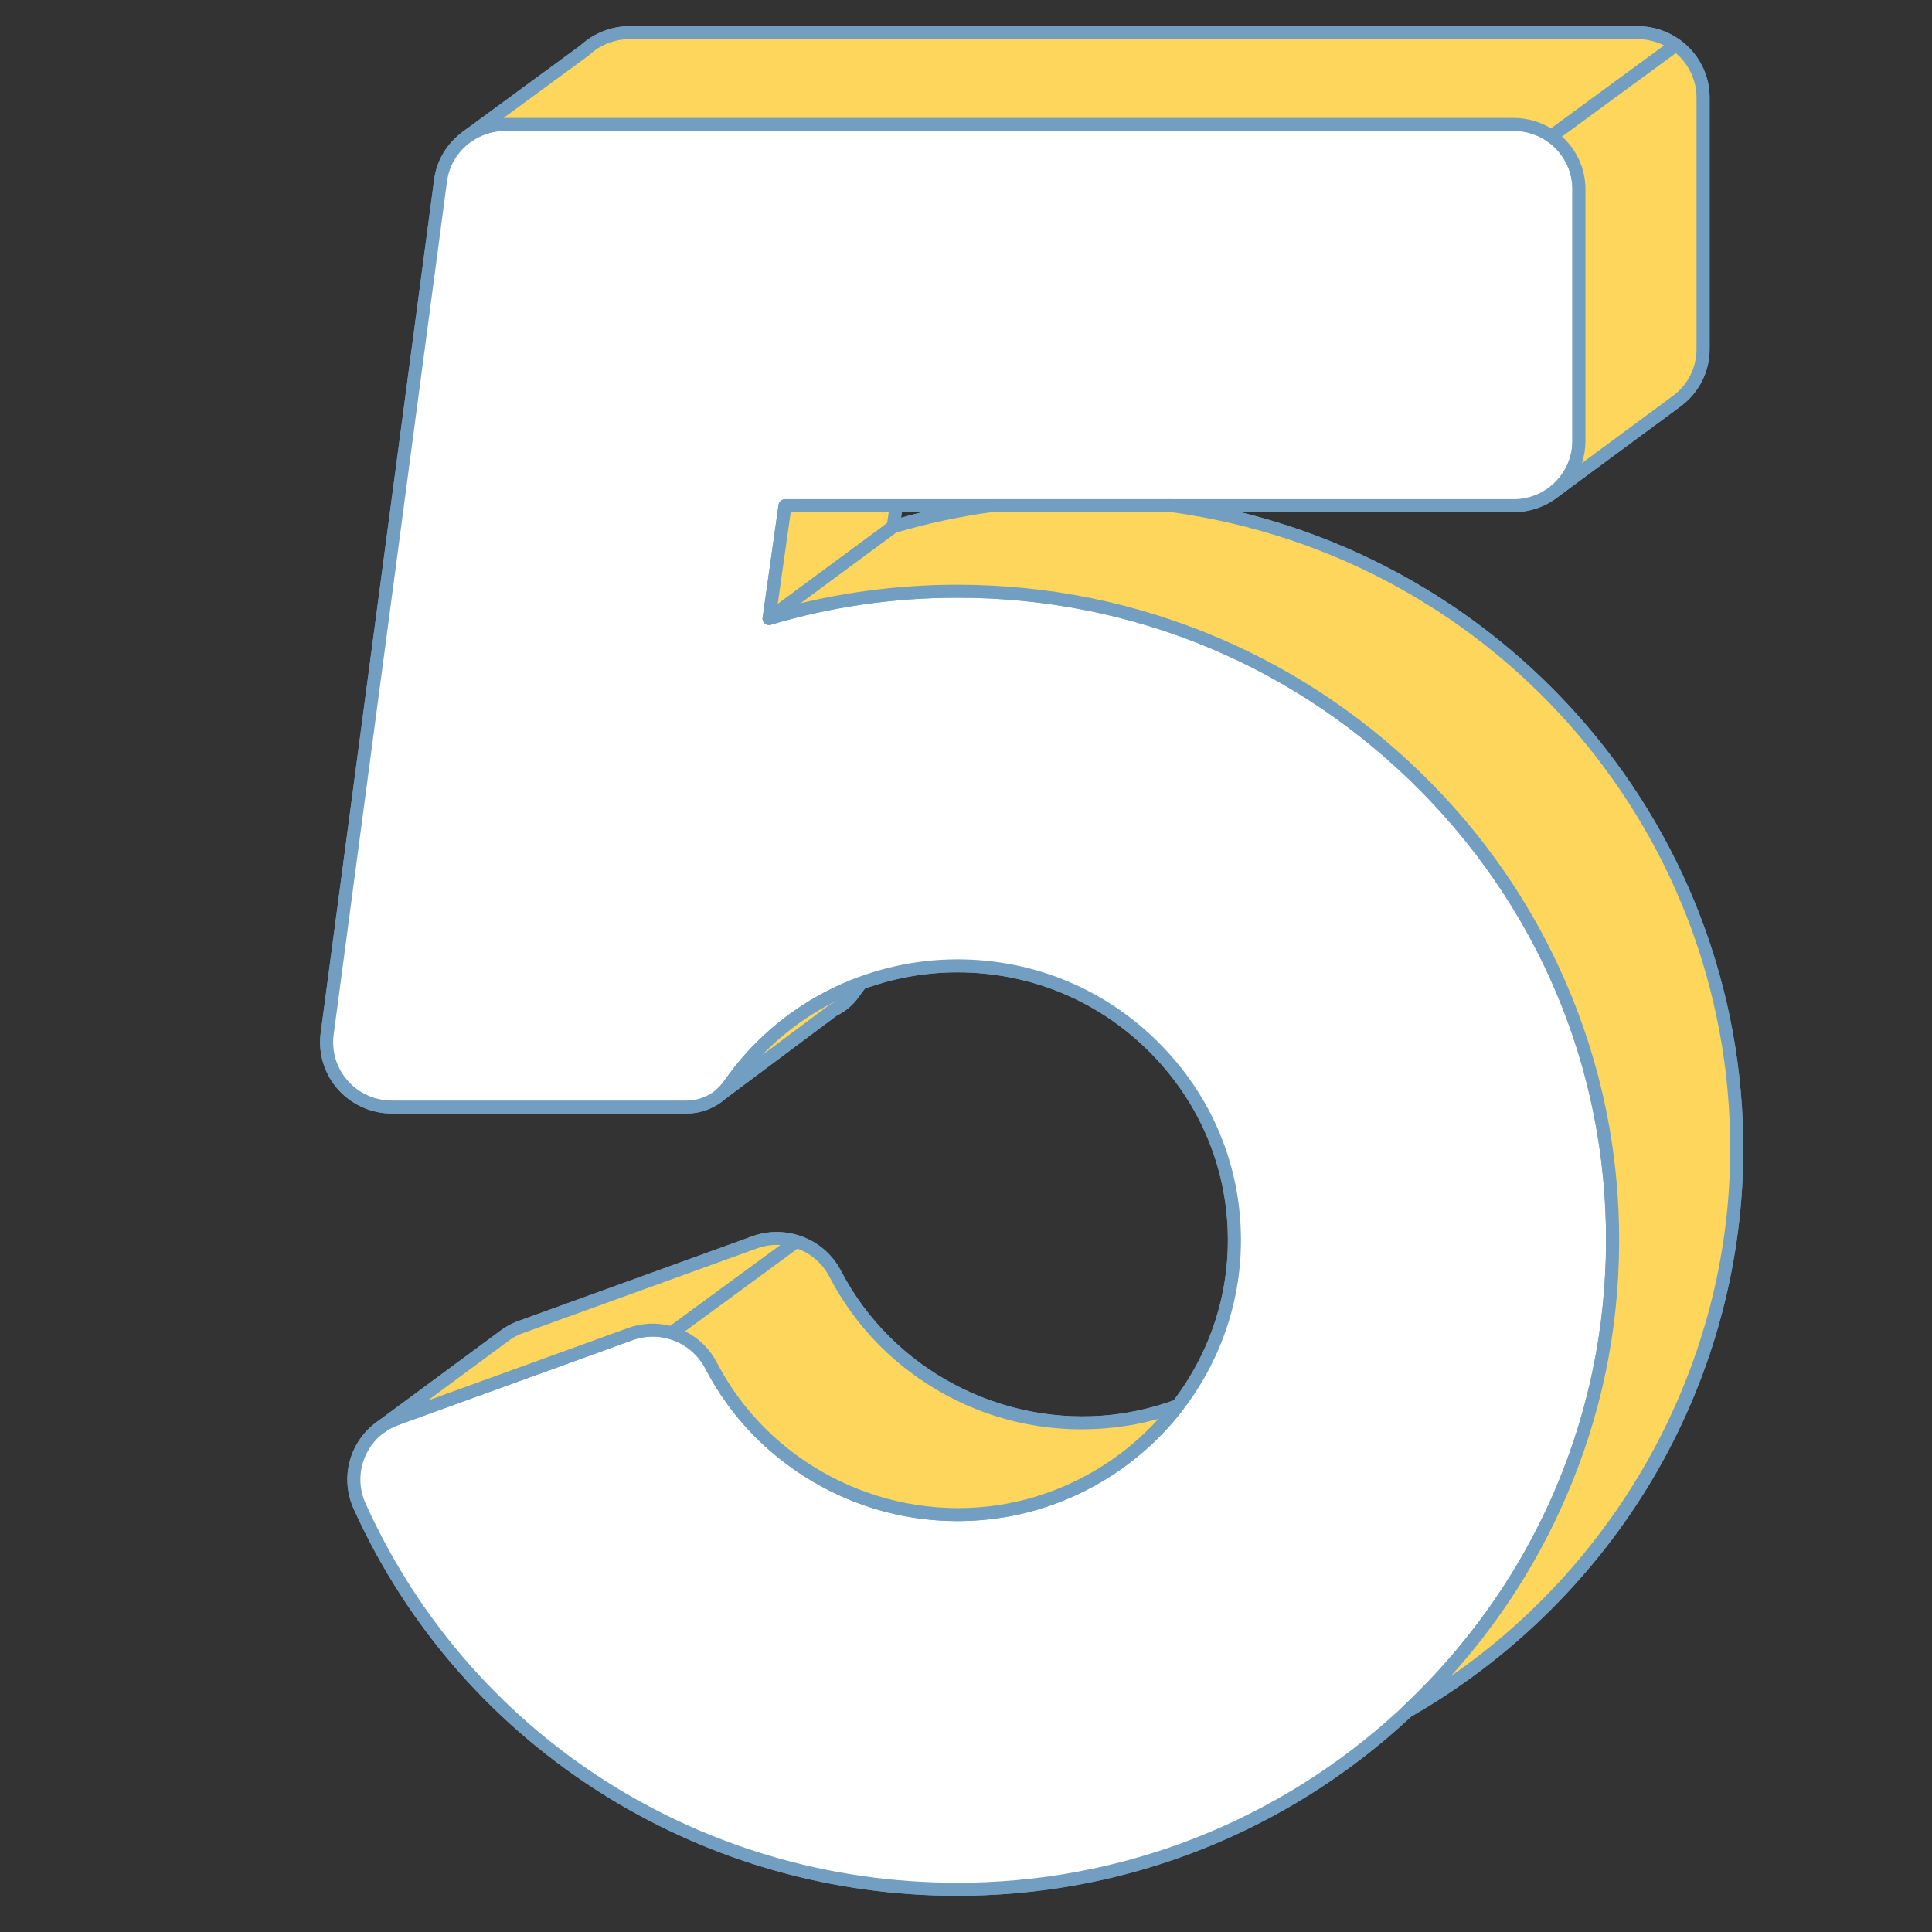
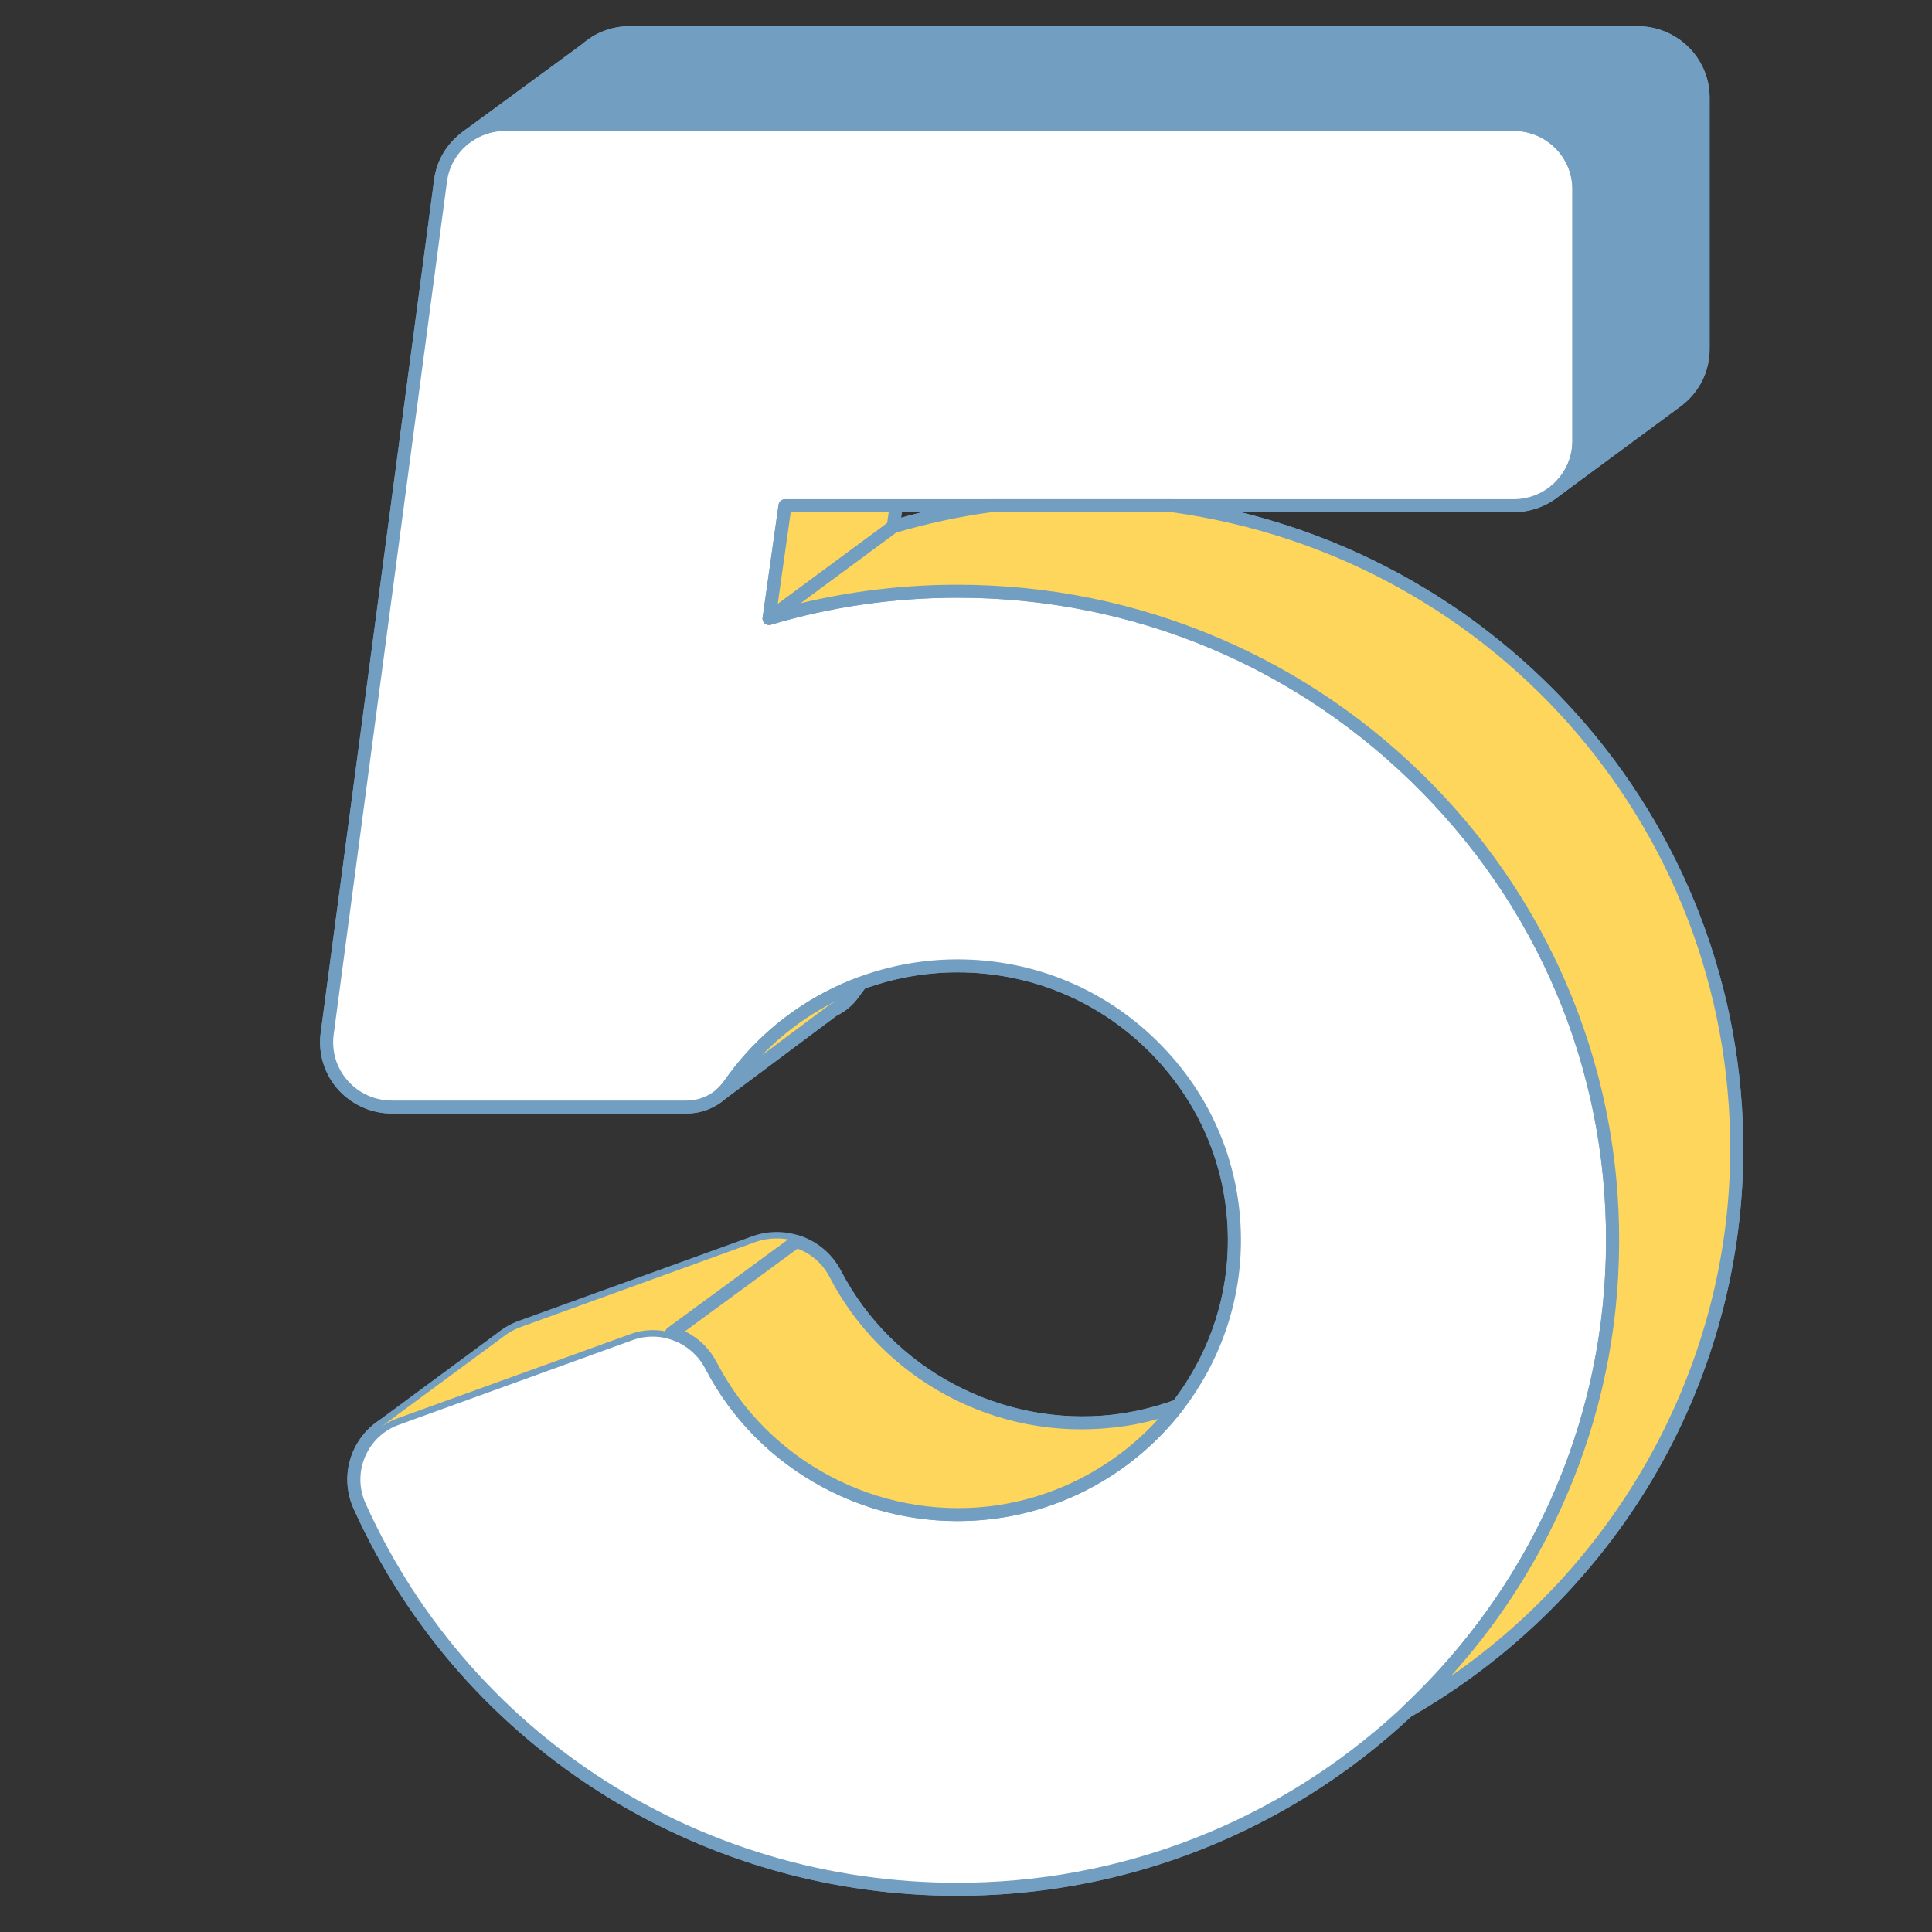
<svg xmlns="http://www.w3.org/2000/svg" width="100" zoomAndPan="magnify" viewBox="0 0 75 75" height="100" preserveAspectRatio="xMidYMid meet" version="1.0">
  <rect x="0" y="0" width="75" height="75" fill="#333333" stroke="none" />
  <defs>
    <clipPath id="03f2070961">
      <path d="M 12.34 1.012 L 67.84 1.012 L 67.84 73.762 L 12.34 73.762 Z M 12.34 1.012 " clip-rule="nonzero" />
    </clipPath>
    <clipPath id="e9f9661867">
      <path d="M 12.34 4 L 63 4 L 63 73.762 L 12.34 73.762 Z M 12.34 4 " clip-rule="nonzero" />
    </clipPath>
    <clipPath id="f8c4d7fc56">
      <path d="M 18 1.012 L 66 1.012 L 66 6 L 18 6 Z M 18 1.012 " clip-rule="nonzero" />
    </clipPath>
    <clipPath id="e7a047d4af">
      <path d="M 17 1.012 L 66 1.012 L 66 6 L 17 6 Z M 17 1.012 " clip-rule="nonzero" />
    </clipPath>
    <clipPath id="ce76efa8f2">
      <path d="M 60 1.012 L 67 1.012 L 67 20 L 60 20 Z M 60 1.012 " clip-rule="nonzero" />
    </clipPath>
    <clipPath id="fbaa8344b6">
      <path d="M 59 1.012 L 67 1.012 L 67 20 L 59 20 Z M 59 1.012 " clip-rule="nonzero" />
    </clipPath>
    <clipPath id="e341bbb93d">
      <path d="M 29 19 L 67.84 19 L 67.84 67 L 29 67 Z M 29 19 " clip-rule="nonzero" />
    </clipPath>
  </defs>
  <g clip-path="url(#03f2070961)">
    <path fill="#729ec1" d="M 45.5 19.633 L 58.754 19.633 C 59.371 19.633 59.934 19.418 60.371 19.059 L 65.129 15.547 L 65.125 15.543 C 65.727 15.086 66.113 14.367 66.113 13.559 L 66.113 3.781 C 66.113 2.395 64.977 1.27 63.574 1.27 L 24.434 1.27 C 23.988 1.27 23.566 1.387 23.199 1.59 L 23.199 1.586 L 23.188 1.594 C 23.008 1.695 22.84 1.82 22.691 1.961 L 18.121 5.312 C 18.117 5.312 18.117 5.312 18.117 5.316 L 18.105 5.32 L 18.109 5.32 C 17.57 5.715 17.195 6.316 17.102 7.016 L 12.699 40.137 C 12.5 41.641 13.684 42.977 15.215 42.977 L 26.645 42.977 C 27.02 42.977 27.383 42.871 27.691 42.684 L 27.695 42.688 L 27.719 42.668 C 27.824 42.602 27.926 42.531 28.016 42.445 L 32.336 39.223 L 32.332 39.219 C 32.652 39.07 32.93 38.844 33.137 38.547 C 33.227 38.418 33.32 38.293 33.418 38.168 C 34.602 37.73 35.871 37.496 37.168 37.496 C 43.25 37.496 48.168 42.523 47.91 48.602 C 47.816 50.824 47.016 52.887 45.727 54.566 C 44.934 54.863 44.098 55.066 43.227 55.164 C 38.664 55.684 34.418 53.293 32.422 49.449 C 31.836 48.32 30.496 47.789 29.293 48.227 L 20.223 51.512 C 19.938 51.617 19.684 51.766 19.465 51.949 L 19.465 51.945 L 14.75 55.422 C 13.828 56.109 13.465 57.367 13.961 58.473 C 18.172 67.785 27.688 73.754 38.258 73.316 C 44.574 73.055 50.309 70.48 54.621 66.438 C 62.066 62.188 67.156 54.309 67.41 45.305 C 67.781 32.273 58.102 21.363 45.5 19.633 Z M 34.676 20.449 L 34.789 19.633 L 38.465 19.633 C 37.18 19.809 35.914 20.078 34.676 20.449 Z M 34.676 20.449 " fill-opacity="1" fill-rule="nonzero" />
    <path fill="#729ec1" d="M 37.164 73.594 C 32.344 73.594 27.672 72.277 23.59 69.766 C 19.238 67.086 15.828 63.215 13.73 58.574 C 13.195 57.391 13.543 56.027 14.57 55.242 C 14.578 55.234 14.59 55.227 14.598 55.223 L 19.312 51.742 C 19.316 51.738 19.324 51.734 19.328 51.73 C 19.574 51.535 19.844 51.383 20.133 51.277 L 29.203 47.992 C 30.523 47.516 32.004 48.094 32.648 49.336 C 34.637 53.164 38.875 55.406 43.199 54.918 C 44 54.824 44.801 54.637 45.57 54.359 C 46.848 52.668 47.57 50.676 47.656 48.59 C 47.777 45.73 46.742 43.02 44.742 40.953 C 42.742 38.887 40.051 37.746 37.168 37.746 C 35.941 37.746 34.734 37.961 33.574 38.379 C 33.496 38.484 33.418 38.586 33.344 38.691 C 33.129 39.004 32.828 39.258 32.477 39.43 L 28.18 42.641 C 28.086 42.723 27.977 42.805 27.863 42.875 L 27.848 42.887 C 27.828 42.898 27.809 42.91 27.789 42.918 C 27.438 43.121 27.043 43.227 26.645 43.227 L 15.215 43.227 C 14.414 43.227 13.648 42.883 13.117 42.285 C 12.59 41.688 12.344 40.891 12.449 40.102 L 16.852 6.98 C 16.949 6.238 17.336 5.578 17.945 5.129 C 17.949 5.125 17.953 5.121 17.957 5.121 L 17.965 5.113 C 17.969 5.113 17.969 5.109 17.969 5.109 L 22.527 1.766 C 22.688 1.621 22.863 1.492 23.051 1.383 C 23.066 1.371 23.086 1.363 23.105 1.355 C 23.516 1.133 23.973 1.016 24.434 1.016 L 63.574 1.016 C 65.113 1.016 66.367 2.258 66.367 3.781 L 66.367 13.559 C 66.367 14.406 65.98 15.191 65.309 15.723 C 65.301 15.73 65.289 15.738 65.281 15.746 L 60.527 19.254 C 60.031 19.66 59.402 19.883 58.754 19.883 L 48.156 19.883 C 53.324 21.152 57.996 23.996 61.512 28.066 C 65.656 32.871 67.844 38.996 67.664 45.312 C 67.539 49.711 66.246 54.023 63.93 57.785 C 61.676 61.438 58.512 64.5 54.773 66.641 C 50.27 70.855 44.406 73.316 38.266 73.57 C 37.898 73.586 37.531 73.594 37.164 73.594 Z M 14.926 55.605 C 14.918 55.613 14.91 55.617 14.902 55.625 C 14.043 56.262 13.754 57.391 14.195 58.371 C 18.273 67.402 27.211 73.09 37.16 73.09 C 37.523 73.09 37.883 73.082 38.246 73.066 C 44.273 72.816 50.027 70.398 54.449 66.254 C 54.461 66.242 54.477 66.23 54.496 66.219 C 62.062 61.898 66.914 53.883 67.156 45.301 C 67.52 32.559 58.191 21.629 45.465 19.883 C 45.332 19.863 45.238 19.746 45.246 19.613 C 45.254 19.484 45.363 19.383 45.5 19.383 L 58.758 19.383 C 59.285 19.383 59.801 19.195 60.211 18.863 C 60.211 18.859 60.215 18.859 60.219 18.855 L 64.949 15.363 C 64.957 15.359 64.965 15.352 64.973 15.348 C 65.535 14.914 65.859 14.262 65.859 13.559 L 65.859 3.781 C 65.859 2.535 64.836 1.52 63.574 1.52 L 24.434 1.52 C 24.051 1.52 23.664 1.621 23.324 1.809 C 23.32 1.809 23.316 1.812 23.316 1.812 C 23.312 1.812 23.312 1.812 23.312 1.812 C 23.152 1.906 23 2.016 22.867 2.141 C 22.859 2.148 22.852 2.156 22.844 2.16 L 18.27 5.516 C 18.266 5.52 18.262 5.52 18.258 5.523 C 17.754 5.891 17.434 6.434 17.352 7.047 L 12.953 40.168 C 12.867 40.812 13.066 41.465 13.5 41.953 C 13.934 42.445 14.559 42.723 15.215 42.723 L 26.645 42.723 C 26.965 42.723 27.281 42.637 27.562 42.469 C 27.566 42.465 27.57 42.465 27.574 42.461 C 27.578 42.457 27.582 42.457 27.586 42.453 C 27.68 42.395 27.77 42.328 27.844 42.262 C 27.852 42.254 27.855 42.25 27.863 42.246 L 32.156 39.039 C 32.176 39.02 32.199 39.004 32.227 38.992 C 32.512 38.859 32.754 38.656 32.926 38.402 C 33.016 38.281 33.105 38.16 33.191 38.047 L 33.215 38.016 C 33.246 37.98 33.285 37.949 33.328 37.934 C 34.566 37.477 35.855 37.242 37.168 37.242 C 40.191 37.242 43.012 38.438 45.109 40.605 C 47.207 42.77 48.289 45.613 48.164 48.609 C 48.07 50.824 47.297 52.938 45.93 54.719 C 45.898 54.758 45.859 54.785 45.816 54.805 C 44.984 55.109 44.125 55.316 43.258 55.414 C 40.992 55.672 38.738 55.238 36.738 54.164 C 34.781 53.109 33.211 51.52 32.199 49.566 C 31.668 48.547 30.457 48.074 29.379 48.465 L 20.309 51.75 C 20.062 51.836 19.832 51.969 19.629 52.141 C 19.613 52.152 19.602 52.16 19.586 52.168 Z M 34.676 20.699 C 34.613 20.699 34.555 20.68 34.508 20.641 C 34.445 20.582 34.41 20.5 34.422 20.414 L 34.539 19.598 C 34.555 19.473 34.664 19.379 34.789 19.379 L 38.465 19.379 C 38.598 19.379 38.711 19.484 38.719 19.613 C 38.727 19.746 38.633 19.863 38.5 19.883 C 37.223 20.055 35.957 20.328 34.746 20.688 C 34.723 20.695 34.699 20.699 34.676 20.699 Z M 35.012 19.883 L 34.98 20.098 C 35.25 20.023 35.523 19.949 35.797 19.883 Z M 35.012 19.883 " fill-opacity="1" fill-rule="nonzero" />
  </g>
  <g clip-path="url(#e9f9661867)">
    <path fill="#ffffff" d="M 27.605 53.012 C 29.598 56.852 33.844 59.246 38.406 58.727 C 43.625 58.133 47.691 53.797 47.91 48.602 C 48.168 42.523 43.25 37.496 37.168 37.496 C 33.637 37.496 30.328 39.219 28.316 42.105 C 27.938 42.652 27.312 42.977 26.645 42.977 L 15.215 42.977 C 13.684 42.977 12.5 41.641 12.699 40.137 L 17.102 7.016 C 17.266 5.762 18.344 4.828 19.617 4.828 L 58.758 4.828 C 60.156 4.828 61.293 5.953 61.293 7.34 L 61.293 17.121 C 61.293 18.508 60.156 19.633 58.758 19.633 L 30.473 19.633 L 29.855 24.008 C 32.215 23.305 34.66 22.953 37.168 22.953 C 51.434 22.953 62.992 34.648 62.59 48.867 C 62.219 62.02 51.527 72.77 38.258 73.316 C 27.688 73.754 18.172 67.785 13.961 58.473 C 13.359 57.137 14.016 55.574 15.402 55.07 L 24.473 51.789 C 25.68 51.352 27.016 51.879 27.605 53.012 Z M 27.605 53.012 " fill-opacity="1" fill-rule="nonzero" />
    <path fill="#729ec1" d="M 37.164 73.594 C 32.344 73.594 27.672 72.277 23.59 69.766 C 19.238 67.086 15.828 63.215 13.73 58.574 C 13.414 57.871 13.402 57.062 13.707 56.355 C 14.012 55.641 14.582 55.102 15.316 54.836 L 24.387 51.551 C 25.703 51.074 27.184 51.652 27.828 52.895 C 29.816 56.727 34.055 58.969 38.379 58.477 C 43.453 57.898 47.441 53.648 47.656 48.59 C 47.777 45.73 46.742 43.02 44.742 40.953 C 42.742 38.887 40.051 37.746 37.168 37.746 C 33.719 37.746 30.488 39.43 28.527 42.25 C 28.098 42.863 27.398 43.227 26.645 43.227 L 15.215 43.227 C 14.414 43.227 13.648 42.883 13.117 42.285 C 12.59 41.688 12.344 40.891 12.449 40.102 L 16.852 6.98 C 17.031 5.609 18.223 4.578 19.617 4.578 L 58.758 4.578 C 60.293 4.578 61.547 5.816 61.547 7.34 L 61.547 17.121 C 61.547 18.645 60.293 19.883 58.758 19.883 L 30.695 19.883 L 30.16 23.656 C 32.422 23.023 34.777 22.699 37.168 22.699 C 40.695 22.699 44.113 23.398 47.328 24.773 C 50.434 26.105 53.207 28.004 55.578 30.418 C 57.945 32.828 59.781 35.629 61.035 38.734 C 62.336 41.961 62.945 45.371 62.844 48.875 C 62.469 62.168 51.672 73.016 38.266 73.57 C 37.898 73.586 37.531 73.594 37.164 73.594 Z M 25.336 51.887 C 25.078 51.887 24.812 51.93 24.559 52.023 L 15.488 55.309 C 14.891 55.523 14.422 55.965 14.172 56.551 C 13.922 57.137 13.93 57.785 14.195 58.371 C 18.422 67.727 27.863 73.5 38.246 73.066 C 51.387 72.523 61.969 61.891 62.336 48.859 C 62.531 42.07 60 35.645 55.215 30.77 C 50.426 25.891 44.016 23.203 37.168 23.203 C 34.695 23.203 32.258 23.555 29.93 24.25 C 29.844 24.273 29.754 24.254 29.691 24.199 C 29.625 24.145 29.594 24.059 29.605 23.973 L 30.223 19.598 C 30.238 19.473 30.348 19.379 30.473 19.379 L 58.754 19.379 C 60.016 19.379 61.039 18.367 61.039 17.121 L 61.039 7.34 C 61.039 6.094 60.016 5.078 58.754 5.078 L 19.617 5.078 C 18.477 5.078 17.5 5.926 17.352 7.047 L 12.953 40.168 C 12.867 40.812 13.066 41.465 13.5 41.953 C 13.934 42.445 14.559 42.723 15.215 42.723 L 26.645 42.723 C 27.23 42.723 27.777 42.441 28.109 41.965 C 30.164 39.008 33.555 37.242 37.168 37.242 C 40.191 37.242 43.012 38.438 45.109 40.605 C 47.207 42.77 48.289 45.613 48.164 48.609 C 48.055 51.184 47.008 53.652 45.219 55.562 C 43.426 57.469 41.02 58.684 38.438 58.977 C 36.172 59.234 33.918 58.801 31.922 57.723 C 29.965 56.668 28.391 55.078 27.379 53.125 C 26.973 52.348 26.172 51.887 25.336 51.887 Z M 25.336 51.887 " fill-opacity="1" fill-rule="nonzero" />
  </g>
  <g clip-path="url(#f8c4d7fc56)">
-     <path fill="#fed65b" d="M 63.574 1.27 L 24.434 1.27 C 23.988 1.27 23.566 1.387 23.199 1.59 L 23.199 1.586 L 23.188 1.594 C 23.008 1.695 22.84 1.82 22.691 1.961 L 18.121 5.312 C 18.543 5.008 19.059 4.828 19.617 4.828 L 58.758 4.828 C 59.301 4.828 59.805 5 60.219 5.293 L 65.059 1.746 C 64.641 1.445 64.129 1.27 63.574 1.27 Z M 63.574 1.27 " fill-opacity="1" fill-rule="nonzero" />
-   </g>
+     </g>
  <g clip-path="url(#e7a047d4af)">
-     <path fill="#729ec1" d="M 18.121 5.562 C 18.043 5.562 17.965 5.527 17.914 5.461 C 17.832 5.352 17.855 5.191 17.969 5.109 L 22.527 1.766 C 22.688 1.621 22.863 1.492 23.051 1.383 C 23.066 1.371 23.086 1.363 23.105 1.355 C 23.516 1.133 23.973 1.016 24.434 1.016 L 63.574 1.016 C 64.164 1.016 64.727 1.199 65.207 1.543 C 65.273 1.59 65.312 1.664 65.312 1.742 C 65.312 1.824 65.273 1.898 65.207 1.945 L 60.371 5.496 C 60.285 5.559 60.164 5.559 60.074 5.496 C 59.684 5.223 59.23 5.082 58.754 5.082 L 19.617 5.082 C 19.129 5.082 18.664 5.23 18.27 5.516 C 18.223 5.547 18.172 5.562 18.121 5.562 Z M 19.617 4.578 L 58.754 4.578 C 59.273 4.578 59.773 4.719 60.211 4.984 L 64.605 1.766 C 64.285 1.605 63.938 1.52 63.574 1.52 L 24.434 1.52 C 24.051 1.52 23.664 1.621 23.324 1.809 C 23.32 1.809 23.316 1.812 23.316 1.812 C 23.312 1.812 23.312 1.812 23.312 1.812 C 23.152 1.906 23 2.016 22.867 2.141 C 22.859 2.148 22.852 2.156 22.844 2.16 L 19.547 4.578 C 19.57 4.578 19.594 4.578 19.617 4.578 Z M 19.617 4.578 " fill-opacity="1" fill-rule="nonzero" />
+     <path fill="#729ec1" d="M 18.121 5.562 C 18.043 5.562 17.965 5.527 17.914 5.461 C 17.832 5.352 17.855 5.191 17.969 5.109 L 22.527 1.766 C 23.066 1.371 23.086 1.363 23.105 1.355 C 23.516 1.133 23.973 1.016 24.434 1.016 L 63.574 1.016 C 64.164 1.016 64.727 1.199 65.207 1.543 C 65.273 1.59 65.312 1.664 65.312 1.742 C 65.312 1.824 65.273 1.898 65.207 1.945 L 60.371 5.496 C 60.285 5.559 60.164 5.559 60.074 5.496 C 59.684 5.223 59.23 5.082 58.754 5.082 L 19.617 5.082 C 19.129 5.082 18.664 5.23 18.27 5.516 C 18.223 5.547 18.172 5.562 18.121 5.562 Z M 19.617 4.578 L 58.754 4.578 C 59.273 4.578 59.773 4.719 60.211 4.984 L 64.605 1.766 C 64.285 1.605 63.938 1.52 63.574 1.52 L 24.434 1.52 C 24.051 1.52 23.664 1.621 23.324 1.809 C 23.32 1.809 23.316 1.812 23.316 1.812 C 23.312 1.812 23.312 1.812 23.312 1.812 C 23.152 1.906 23 2.016 22.867 2.141 C 22.859 2.148 22.852 2.156 22.844 2.16 L 19.547 4.578 C 19.57 4.578 19.594 4.578 19.617 4.578 Z M 19.617 4.578 " fill-opacity="1" fill-rule="nonzero" />
  </g>
  <g clip-path="url(#ce76efa8f2)">
-     <path fill="#fed65b" d="M 65.059 1.746 L 60.219 5.293 C 60.867 5.746 61.293 6.496 61.293 7.34 L 61.293 17.121 C 61.293 17.898 60.934 18.598 60.371 19.059 L 65.129 15.547 L 65.125 15.543 C 65.727 15.086 66.113 14.367 66.113 13.559 L 66.113 3.781 C 66.113 2.941 65.695 2.203 65.059 1.746 Z M 65.059 1.746 " fill-opacity="1" fill-rule="nonzero" />
-   </g>
+     </g>
  <g clip-path="url(#fbaa8344b6)">
    <path fill="#729ec1" d="M 60.371 19.309 C 60.297 19.309 60.223 19.273 60.172 19.211 C 60.086 19.105 60.102 18.949 60.211 18.863 C 60.738 18.434 61.039 17.797 61.039 17.121 L 61.039 7.34 C 61.039 6.609 60.68 5.922 60.074 5.496 C 60.008 5.449 59.969 5.375 59.969 5.293 C 59.965 5.215 60.004 5.137 60.07 5.09 L 64.906 1.543 C 64.996 1.477 65.117 1.477 65.207 1.543 C 65.934 2.062 66.367 2.898 66.367 3.781 L 66.367 13.559 C 66.367 14.406 65.98 15.191 65.309 15.723 C 65.301 15.73 65.289 15.738 65.281 15.746 L 60.523 19.258 C 60.477 19.293 60.422 19.309 60.371 19.309 Z M 60.637 5.301 C 61.211 5.82 61.547 6.562 61.547 7.34 L 61.547 17.121 C 61.547 17.414 61.5 17.703 61.41 17.977 L 64.949 15.363 C 64.957 15.359 64.965 15.352 64.969 15.348 C 65.535 14.914 65.859 14.262 65.859 13.559 L 65.859 3.781 C 65.859 3.121 65.559 2.488 65.055 2.062 Z M 60.637 5.301 " fill-opacity="1" fill-rule="nonzero" />
  </g>
  <path fill="#fed65b" d="M 28.316 42.105 C 28.23 42.234 28.129 42.344 28.016 42.445 L 32.336 39.219 L 32.332 39.219 C 32.652 39.07 32.93 38.844 33.137 38.547 C 33.227 38.418 33.32 38.293 33.418 38.168 C 31.379 38.922 29.59 40.281 28.316 42.105 Z M 28.316 42.105 " fill-opacity="1" fill-rule="nonzero" />
  <path fill="#729ec1" d="M 28.016 42.695 C 27.945 42.695 27.871 42.668 27.82 42.605 C 27.734 42.504 27.746 42.352 27.844 42.262 C 27.945 42.168 28.035 42.066 28.109 41.965 C 29.398 40.113 31.203 38.719 33.328 37.934 C 33.434 37.895 33.555 37.93 33.621 38.02 C 33.688 38.109 33.688 38.23 33.621 38.32 L 33.598 38.348 C 33.508 38.465 33.426 38.574 33.344 38.691 C 33.125 39.004 32.828 39.258 32.477 39.43 L 28.168 42.648 C 28.125 42.68 28.07 42.695 28.016 42.695 Z M 32.484 38.844 C 31.398 39.379 30.418 40.094 29.582 40.961 L 32.156 39.039 C 32.176 39.02 32.199 39.004 32.227 38.992 C 32.316 38.949 32.402 38.898 32.484 38.844 Z M 32.484 38.844 " fill-opacity="1" fill-rule="nonzero" />
  <path fill="#fed65b" d="M 29.293 48.227 L 20.223 51.512 C 19.938 51.617 19.684 51.766 19.465 51.949 L 19.465 51.945 L 14.75 55.422 C 14.945 55.281 15.16 55.16 15.402 55.07 L 24.473 51.789 C 25.004 51.594 25.566 51.59 26.074 51.742 L 30.918 48.191 C 30.402 48.031 29.832 48.031 29.293 48.227 Z M 29.293 48.227 " fill-opacity="1" fill-rule="nonzero" />
-   <path fill="#729ec1" d="M 14.75 55.676 C 14.738 55.676 14.727 55.672 14.711 55.672 C 14.609 55.656 14.527 55.582 14.504 55.484 C 14.48 55.387 14.516 55.281 14.598 55.223 L 19.312 51.742 C 19.316 51.738 19.324 51.734 19.328 51.73 C 19.574 51.535 19.844 51.383 20.133 51.277 L 29.207 47.992 C 29.785 47.781 30.402 47.77 30.992 47.953 C 31.082 47.98 31.152 48.059 31.168 48.152 C 31.184 48.242 31.145 48.336 31.066 48.395 L 26.223 51.945 C 26.16 51.992 26.078 52.008 26 51.984 C 25.523 51.84 25.027 51.855 24.559 52.023 L 15.488 55.309 C 15.281 55.383 15.086 55.488 14.902 55.625 C 14.859 55.656 14.805 55.676 14.75 55.676 Z M 19.586 52.168 L 16.602 54.371 L 24.387 51.551 C 24.914 51.359 25.477 51.332 26.023 51.469 L 30.301 48.332 C 29.988 48.312 29.68 48.355 29.379 48.465 L 20.309 51.75 C 20.062 51.836 19.832 51.969 19.629 52.141 C 19.613 52.152 19.602 52.16 19.586 52.168 Z M 19.586 52.168 " fill-opacity="1" fill-rule="nonzero" />
  <path fill="#fed65b" d="M 43.227 55.164 C 38.664 55.684 34.418 53.293 32.422 49.449 C 32.102 48.828 31.547 48.391 30.918 48.191 L 26.074 51.742 C 26.715 51.938 27.277 52.379 27.605 53.012 C 29.598 56.852 33.844 59.246 38.406 58.727 C 41.395 58.387 44 56.82 45.727 54.566 C 44.934 54.863 44.098 55.066 43.227 55.164 Z M 43.227 55.164 " fill-opacity="1" fill-rule="nonzero" />
  <path fill="#729ec1" d="M 37.164 59.047 C 35.336 59.047 33.543 58.598 31.922 57.723 C 29.961 56.668 28.391 55.078 27.379 53.125 C 27.09 52.57 26.602 52.164 26 51.984 C 25.906 51.957 25.84 51.879 25.824 51.785 C 25.809 51.691 25.844 51.598 25.922 51.543 L 30.766 47.988 C 30.832 47.941 30.914 47.93 30.992 47.953 C 31.715 48.176 32.301 48.668 32.648 49.336 C 34.637 53.164 38.875 55.406 43.199 54.918 C 44.027 54.82 44.848 54.625 45.637 54.332 C 45.742 54.293 45.863 54.328 45.93 54.418 C 45.996 54.508 45.996 54.633 45.93 54.719 C 44.113 57.09 41.379 58.641 38.438 58.977 C 38.012 59.023 37.586 59.047 37.164 59.047 Z M 26.59 51.68 C 27.121 51.941 27.551 52.359 27.828 52.895 C 29.816 56.727 34.059 58.969 38.379 58.477 C 40.902 58.188 43.262 56.965 44.973 55.078 C 44.41 55.238 43.832 55.352 43.254 55.414 C 40.992 55.672 38.738 55.242 36.738 54.164 C 34.781 53.109 33.211 51.52 32.199 49.566 C 31.934 49.055 31.496 48.672 30.961 48.473 Z M 26.59 51.68 " fill-opacity="1" fill-rule="nonzero" />
  <path fill="#fed65b" d="M 34.789 19.633 L 30.473 19.633 L 29.855 24.008 L 34.676 20.449 Z M 34.789 19.633 " fill-opacity="1" fill-rule="nonzero" />
  <path fill="#729ec1" d="M 29.855 24.258 C 29.812 24.258 29.766 24.246 29.727 24.223 C 29.637 24.172 29.59 24.074 29.605 23.973 L 30.223 19.598 C 30.238 19.473 30.348 19.383 30.473 19.383 L 34.789 19.383 C 34.863 19.383 34.934 19.414 34.98 19.469 C 35.027 19.523 35.051 19.594 35.039 19.668 L 34.926 20.484 C 34.918 20.551 34.879 20.609 34.828 20.648 L 30.008 24.211 C 29.961 24.242 29.91 24.258 29.855 24.258 Z M 30.695 19.883 L 30.191 23.445 L 34.438 20.309 L 34.5 19.883 Z M 30.695 19.883 " fill-opacity="1" fill-rule="nonzero" />
  <g clip-path="url(#e341bbb93d)">
    <path fill="#fed65b" d="M 45.5 19.633 L 38.465 19.633 C 37.18 19.809 35.914 20.078 34.676 20.449 L 29.855 24.008 C 32.215 23.305 34.66 22.949 37.168 22.949 C 51.434 22.949 62.992 34.645 62.59 48.867 C 62.395 55.758 59.367 61.988 54.621 66.438 C 62.066 62.188 67.156 54.309 67.41 45.305 C 67.781 32.273 58.102 21.363 45.5 19.633 Z M 45.5 19.633 " fill-opacity="1" fill-rule="nonzero" />
    <path fill="#729ec1" d="M 54.621 66.688 C 54.543 66.688 54.469 66.652 54.418 66.586 C 54.34 66.484 54.355 66.34 54.449 66.254 C 59.348 61.66 62.148 55.48 62.336 48.859 C 62.531 42.07 60 35.645 55.215 30.77 C 50.426 25.891 44.016 23.203 37.168 23.203 C 34.695 23.203 32.258 23.555 29.93 24.25 C 29.809 24.285 29.684 24.23 29.629 24.121 C 29.574 24.012 29.605 23.879 29.703 23.809 L 34.523 20.246 C 34.547 20.23 34.574 20.215 34.602 20.207 C 35.836 19.84 37.125 19.562 38.43 19.383 C 38.441 19.383 38.453 19.379 38.465 19.379 L 45.5 19.379 C 45.512 19.379 45.523 19.383 45.535 19.383 C 51.738 20.234 57.41 23.32 61.512 28.066 C 65.656 32.871 67.844 38.996 67.664 45.312 C 67.539 49.711 66.246 54.023 63.93 57.785 C 61.672 61.445 58.496 64.516 54.75 66.656 C 54.707 66.676 54.664 66.688 54.621 66.688 Z M 37.168 22.699 C 40.695 22.699 44.113 23.398 47.328 24.773 C 50.434 26.105 53.207 28.004 55.578 30.418 C 57.945 32.828 59.781 35.629 61.035 38.734 C 62.336 41.961 62.945 45.371 62.844 48.875 C 62.75 52.281 61.973 55.574 60.543 58.672 C 59.461 61.016 58.043 63.16 56.312 65.074 C 62.832 60.57 66.934 53.172 67.156 45.301 C 67.52 32.562 58.199 21.641 45.48 19.883 L 38.484 19.883 C 37.227 20.055 35.984 20.324 34.789 20.676 L 31.078 23.418 C 33.059 22.941 35.102 22.699 37.168 22.699 Z M 37.168 22.699 " fill-opacity="1" fill-rule="nonzero" />
  </g>
</svg>